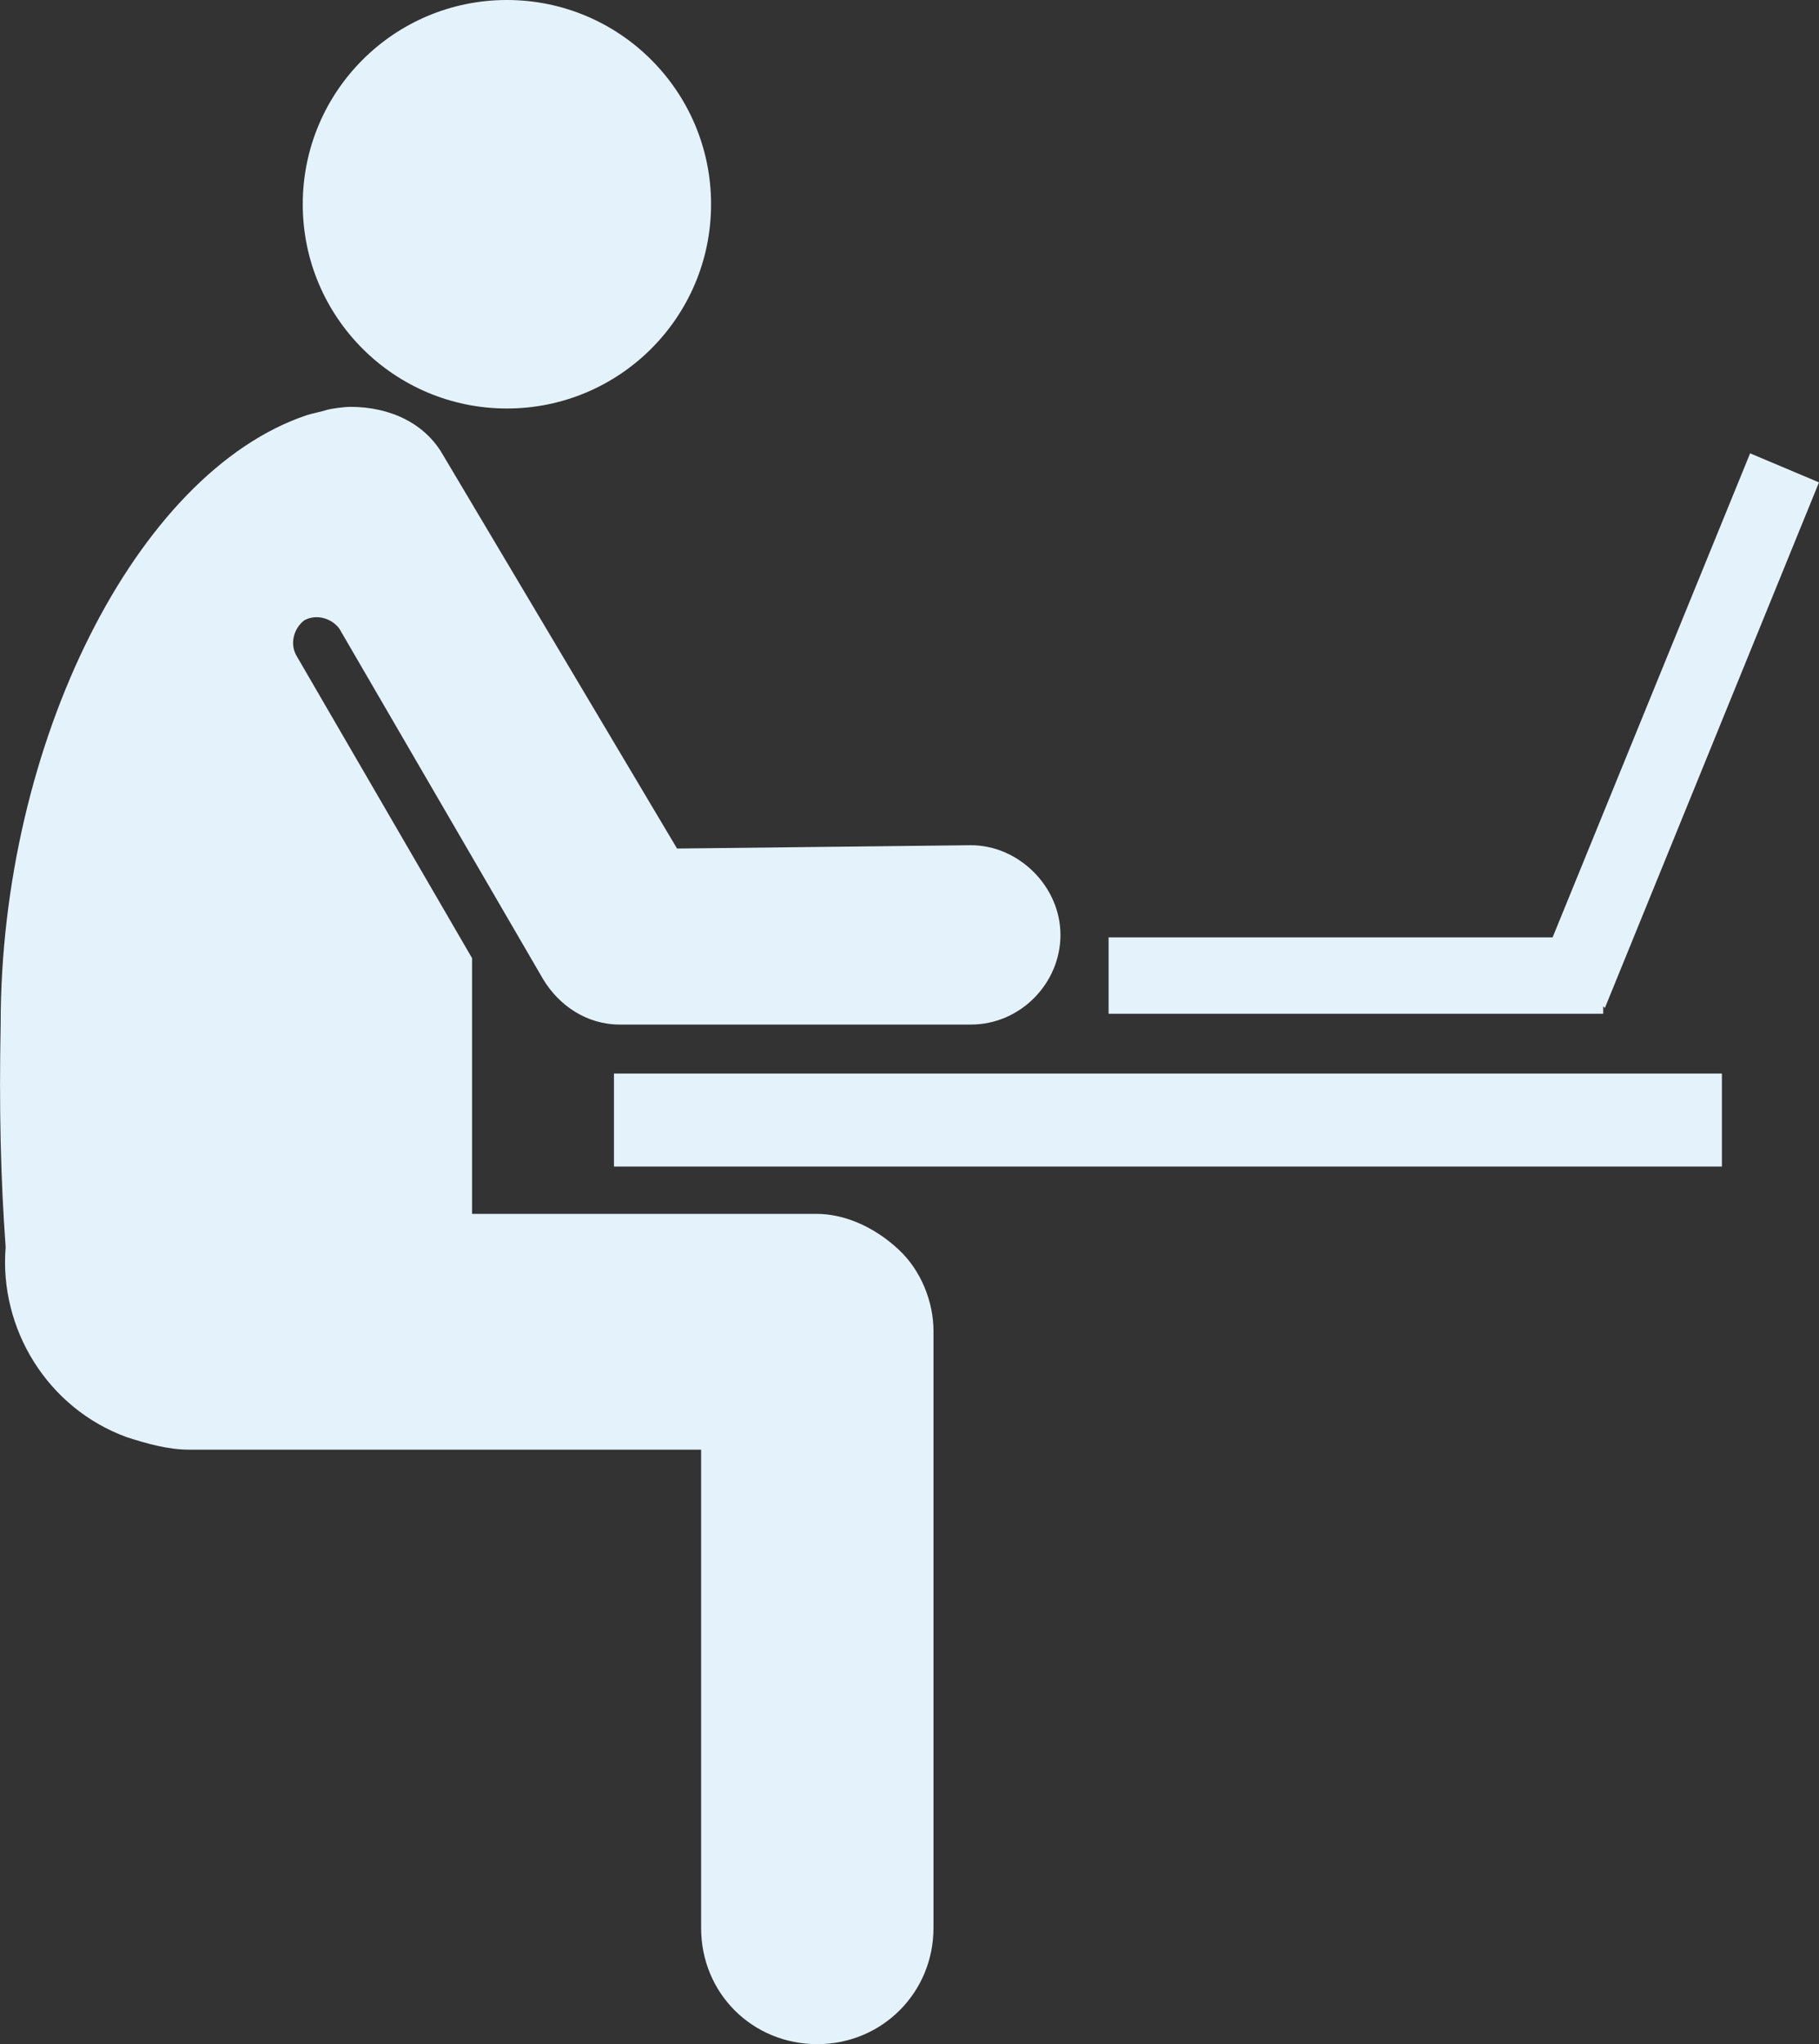
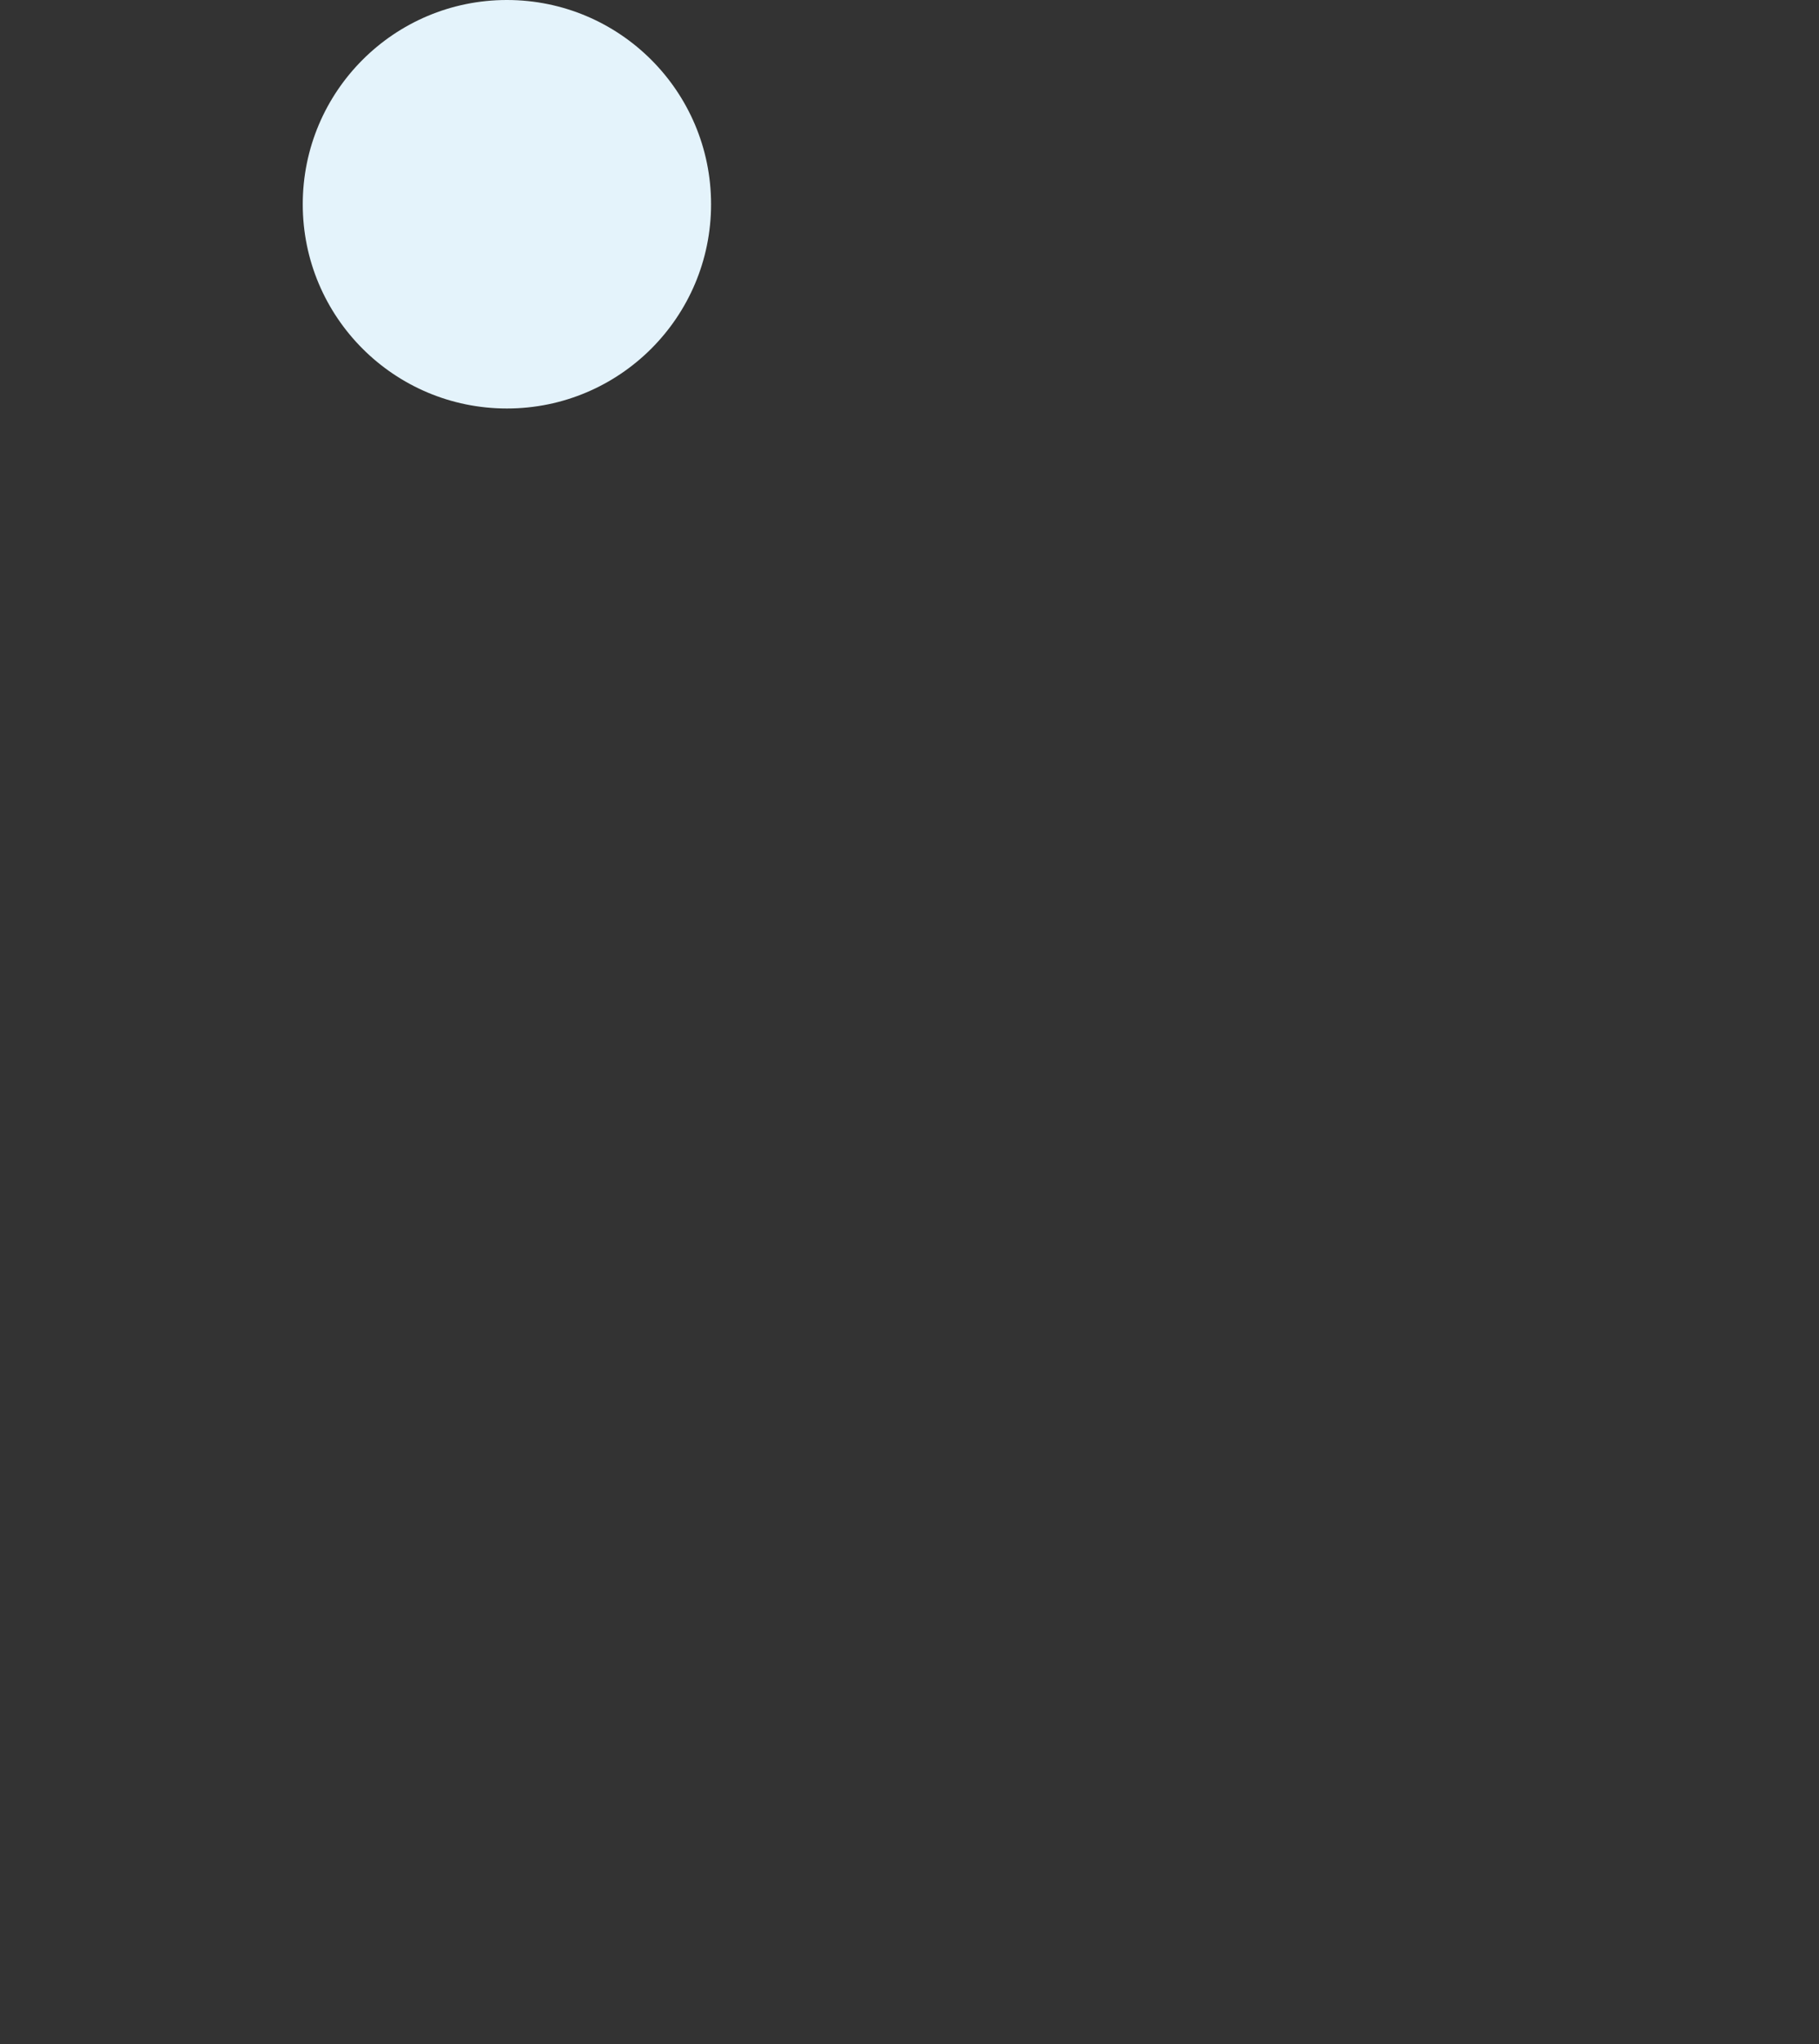
<svg xmlns="http://www.w3.org/2000/svg" id="a" viewBox="0 0 219.18 246.2">
  <rect x="0" y="0" width="219.18" height="246.2" fill="#333333" stroke="none" />
  <defs>
    <style>.b{fill:#e4f3fb;}</style>
  </defs>
-   <rect class="b" x="73.98" y="129.3" width="133.5" height="11.2" />
  <circle class="b" cx="61.08" cy="24.6" r="24.6" />
-   <path class="b" d="M98.38,146.2H56.88v-30.8l-21.2-36.5c-.8-1.5-.2-3.3,1-4.2,1.5-.8,3.3-.2,4.2,1l24.6,42.3c1.9,3.1,5.2,5.4,9.2,5.4h42.3c6,0,10.8-5,10.8-10.8s-5-10.8-10.8-10.8l-35.4,.4-28.2-47.4c-2.1-3.7-6.2-5.8-11.2-5.8-.6,0-2.3,.2-2.9,.4-.6,.2-1.7,.4-2.3,.6C16.38,56.9,.08,89.6,.08,123.3c-.2,10.2,0,18.7,.6,26.9-.8,9.8,5,19.4,14.6,22.9,2.5,.8,5,1.5,7.5,1.5h61.7v57.6c0,7.9,6.2,14,14,14s14-6.2,14-14v-71.9c0-3.5-1.5-7.3-4.2-9.8-3-2.8-6.6-4.3-9.9-4.3Z" />
-   <polygon class="b" points="193.18 121.2 193.38 121.4 219.18 58.1 210.88 54.6 187.08 112.9 133.58 112.9 133.58 122.1 193.18 122.1 193.18 121.2" />
</svg>